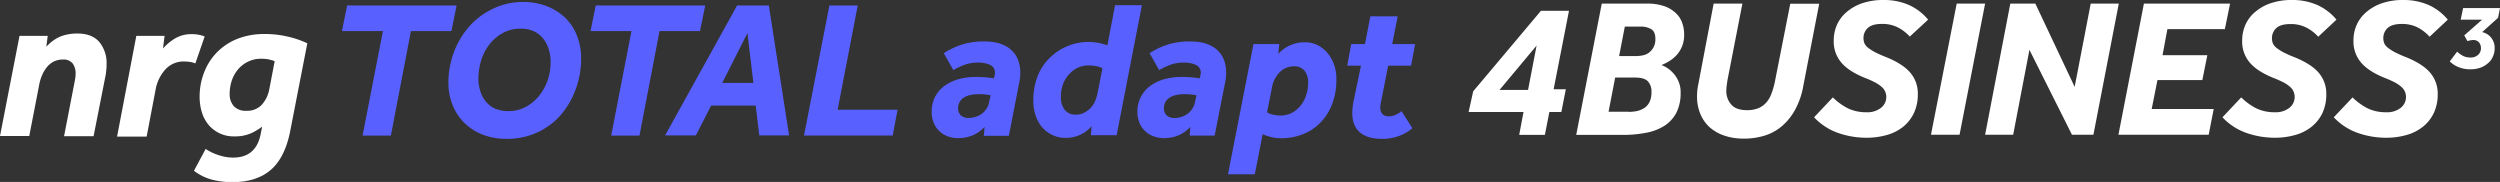
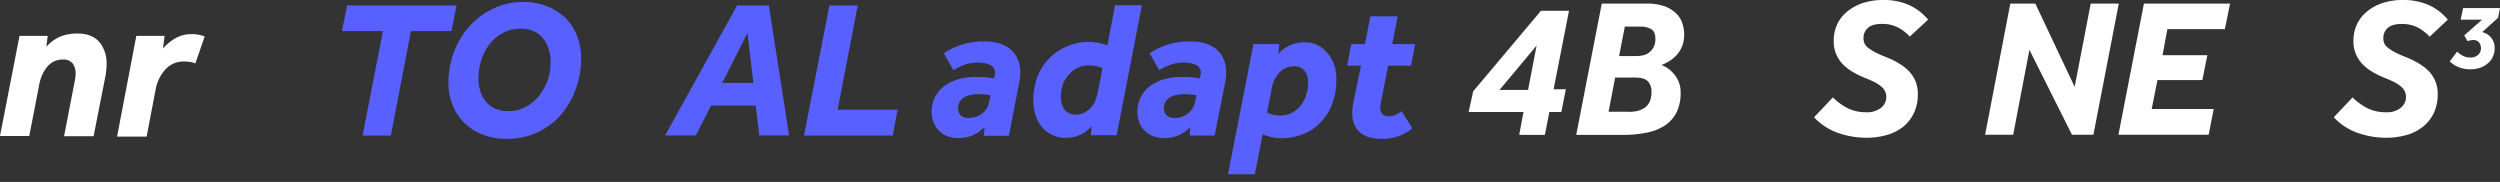
<svg xmlns="http://www.w3.org/2000/svg" id="Layer_1" data-name="Layer 1" viewBox="0 0 1024.99 74.59">
  <rect x="0" y="0" width="1024.99" height="74.59" fill="#333333" stroke="none" />
  <defs>
    <style>.cls-1{fill:#fff;}.cls-2{fill:#5861ff;}</style>
  </defs>
  <path class="cls-1" d="M8,14.71H19.56L19,19.18a16.5,16.5,0,0,1,5.83-4.24,18.81,18.81,0,0,1,7-1.19c3.83,0,6.79,1.11,8.86,3.43a13.53,13.53,0,0,1,3,9.18,17.4,17.4,0,0,1-.08,2.08c-.08.72-.16,1.44-.24,2.08l-5,25.31H26.27l4.47-23.08A14.51,14.51,0,0,0,31,30.2,6.84,6.84,0,0,0,29.78,26a4.79,4.79,0,0,0-4-1.59,8,8,0,0,0-3.67.8,8.31,8.31,0,0,0-2.8,2.23,13.4,13.4,0,0,0-2,3.27,17.72,17.72,0,0,0-1.2,3.84L12,55.75H0Z" />
  <path class="cls-1" d="M55.89,14.71H67.47l-.64,5.19a20.24,20.24,0,0,1,5.11-4.24A13.18,13.18,0,0,1,78.65,14a15.67,15.67,0,0,1,2.79.24,13.37,13.37,0,0,1,2.48.71L80.09,26a10.74,10.74,0,0,0-2.32-.63,18.38,18.38,0,0,0-2.23-.16,10.06,10.06,0,0,0-7.75,3.27,16.82,16.82,0,0,0-4,8.3L60.13,56H48Z" />
-   <path class="cls-1" d="M119,53.67c-1.43,7.35-4.15,12.7-8,16s-9.1,5-15.65,5a33.47,33.47,0,0,1-8.39-1A20.49,20.49,0,0,1,79.53,70l4.79-8.94a20.81,20.81,0,0,0,5.35,2.55,18,18,0,0,0,5.91,1c6.31,0,10.14-3.27,11.34-9.9l.56-2.8a22.3,22.3,0,0,1-4.72,2.8,16.06,16.06,0,0,1-6.62,1.2,13.32,13.32,0,0,1-6.31-1.36A13.17,13.17,0,0,1,85.36,51a14.89,14.89,0,0,1-2.64-5.11,21.89,21.89,0,0,1-.88-6.07,27.39,27.39,0,0,1,1.92-10.3,24,24,0,0,1,5.35-8.23,24.32,24.32,0,0,1,8.38-5.43,29.73,29.73,0,0,1,10.86-1.91,39.94,39.94,0,0,1,9.35,1,39.14,39.14,0,0,1,8.3,2.8Zm-6.38-28.58a14.19,14.19,0,0,0-5.51-1,12,12,0,0,0-5,1,12.58,12.58,0,0,0-4.16,2.95,14.2,14.2,0,0,0-2.79,4.63,17.15,17.15,0,0,0-1,5.83,7.35,7.35,0,0,0,1.68,5,6.57,6.57,0,0,0,5.19,1.92,8.19,8.19,0,0,0,6.23-2.4,12.85,12.85,0,0,0,3.11-6.23Z" />
  <path class="cls-2" d="M157,12.73H140.2l2.12-10.5h44.89l-2.12,10.5H168.48l-8.22,42.86h-11.6Z" />
  <path class="cls-2" d="M214.63.82A26.27,26.27,0,0,1,224,2.47a22.86,22.86,0,0,1,7.52,4.62,20,20,0,0,1,4.94,7.29,24.83,24.83,0,0,1,1.8,9.56,35.42,35.42,0,0,1-2.19,12.53A33.82,33.82,0,0,1,230,47.05a28.57,28.57,0,0,1-9.64,7.21,29.37,29.37,0,0,1-12.77,2.66,26.62,26.62,0,0,1-9.48-1.64,21.81,21.81,0,0,1-7.52-4.71,21.35,21.35,0,0,1-4.94-7.28,24.34,24.34,0,0,1-1.8-9.4,35.54,35.54,0,0,1,2.27-12.54,32.92,32.92,0,0,1,6.35-10.58,29.38,29.38,0,0,1,9.71-7.2A27.45,27.45,0,0,1,214.63.82ZM196.14,32.08a16.59,16.59,0,0,0,.78,5.25,11.9,11.9,0,0,0,2.28,4.31,10,10,0,0,0,3.83,2.9,13,13,0,0,0,5.41,1,14.6,14.6,0,0,0,7.13-1.72,18,18,0,0,0,5.48-4.55,23.13,23.13,0,0,0,3.53-6.42,23.87,23.87,0,0,0,1.18-7.37,16.35,16.35,0,0,0-.79-5.25,12.27,12.27,0,0,0-2.27-4.38,10.64,10.64,0,0,0-3.76-3,12.47,12.47,0,0,0-5.41-1.1,15.08,15.08,0,0,0-7.28,1.73,17.34,17.34,0,0,0-5.49,4.62,20.54,20.54,0,0,0-3.44,6.5A27.16,27.16,0,0,0,196.14,32.08Z" />
-   <path class="cls-2" d="M258.9,12.73H242.13l2.12-10.5h44.89L287,12.73H270.41l-8.22,42.86h-11.6Z" />
  <path class="cls-2" d="M302.22,2.23h13l8.3,53.28H311.31l-1.49-12.22H291.57L285.3,55.51H272.69ZM308.88,34l-2.43-20.44L296.11,34Z" />
  <path class="cls-2" d="M340.06,2.23h11.6L343.43,45H368l-2,10.58H329.64Z" />
  <path class="cls-2" d="M403.68,52a13.83,13.83,0,0,1-5,3.53,15.9,15.9,0,0,1-5.88,1.1,12.48,12.48,0,0,1-4.15-.71,9.79,9.79,0,0,1-3.45-2.11,9.36,9.36,0,0,1-2.35-3.37,11.72,11.72,0,0,1-.86-4.55A13.42,13.42,0,0,1,383.23,40a13.11,13.11,0,0,1,3.69-4.55,17.57,17.57,0,0,1,5.79-2.9,26.45,26.45,0,0,1,7.76-1c1.33,0,2.51.07,3.53.15s2.11.24,3.52.39l.16-.78c.08-.23.08-.47.16-.7s.07-.4.07-.63a3.34,3.34,0,0,0-2-3.37,10.92,10.92,0,0,0-4.7-.94,15.89,15.89,0,0,0-5.88.94,38.31,38.31,0,0,0-4.47,2.12l-3.91-6.9a29.88,29.88,0,0,1,6.89-3.37A28.86,28.86,0,0,1,403.6,17c4.71,0,8.31,1.1,10.89,3.37s3.84,5.49,3.84,9.72a16.15,16.15,0,0,1-.15,1.88,14.58,14.58,0,0,1-.32,2l-4.23,21.7H403.37Zm2.51-12.92c-.55-.08-1.18-.24-2-.32s-1.72-.15-2.82-.15c-2.9,0-5,.55-6.42,1.56a5,5,0,0,0-2.12,4.08A3.93,3.93,0,0,0,394,47.36a4.7,4.7,0,0,0,3.29,1,10.1,10.1,0,0,0,2.51-.39,8.16,8.16,0,0,0,2.5-1.18,7,7,0,0,0,2-2,7.26,7.26,0,0,0,1.25-3Z" />
  <path class="cls-2" d="M447.56,51.75a14,14,0,0,1-10.81,4.78,12.52,12.52,0,0,1-9.09-3.92,14.25,14.25,0,0,1-2.9-4.78,18.27,18.27,0,0,1-1.1-6.42,26.82,26.82,0,0,1,2-10.74A21.19,21.19,0,0,1,431,23.15a22.6,22.6,0,0,1,15.12-5.95,24,24,0,0,1,4.31.39,21.29,21.29,0,0,1,3.6,1l3.14-16.45h11L457.82,55.43H447.24ZM452,28a8.74,8.74,0,0,0-2.83-.94,19.26,19.26,0,0,0-3-.24,10.6,10.6,0,0,0-4.08.87,10.36,10.36,0,0,0-3.6,2.58,12.12,12.12,0,0,0-2.59,4.08,14.45,14.45,0,0,0-.94,5.32A8.43,8.43,0,0,0,436.51,45a5.53,5.53,0,0,0,4.7,2,7.08,7.08,0,0,0,3.14-.7,11.54,11.54,0,0,0,2.58-1.81,9.1,9.1,0,0,0,1.88-2.66,16,16,0,0,0,1.1-3.21Z" />
  <path class="cls-2" d="M488.06,52a13.83,13.83,0,0,1-5,3.53,15.9,15.9,0,0,1-5.88,1.1A12.48,12.48,0,0,1,473,55.9a9.79,9.79,0,0,1-3.45-2.11,9.36,9.36,0,0,1-2.35-3.37,11.72,11.72,0,0,1-.86-4.55A13.42,13.42,0,0,1,467.61,40a13.11,13.11,0,0,1,3.69-4.55,17.57,17.57,0,0,1,5.79-2.9,26.45,26.45,0,0,1,7.76-1c1.33,0,2.51.07,3.53.15s2.11.24,3.52.39l.16-.78c.08-.23.08-.47.16-.7s.07-.4.07-.63a3.34,3.34,0,0,0-2-3.37,10.89,10.89,0,0,0-4.7-.94,15.89,15.89,0,0,0-5.88.94,38.31,38.31,0,0,0-4.47,2.12l-3.91-6.9a29.88,29.88,0,0,1,6.89-3.37A28.86,28.86,0,0,1,488,17c4.71,0,8.31,1.1,10.9,3.37s3.83,5.49,3.83,9.72a16.15,16.15,0,0,1-.15,1.88,14.58,14.58,0,0,1-.32,2L498,55.59H487.75Zm2.51-12.92c-.55-.08-1.17-.24-2-.32s-1.72-.15-2.82-.15c-2.9,0-5,.55-6.42,1.56a5,5,0,0,0-2.12,4.08,3.93,3.93,0,0,0,1.18,3.13,4.7,4.7,0,0,0,3.29,1,10.1,10.1,0,0,0,2.51-.39,8.16,8.16,0,0,0,2.5-1.18,7,7,0,0,0,2-2,7.26,7.26,0,0,0,1.25-3Z" />
  <path class="cls-2" d="M513.92,18.06h10.57l-.39,4.07a13.83,13.83,0,0,1,4.78-3.52,14.48,14.48,0,0,1,6.27-1.26,11.51,11.51,0,0,1,4.94,1.1,13.32,13.32,0,0,1,4.07,3.14,15.62,15.62,0,0,1,2.74,4.77,16.62,16.62,0,0,1,1,6.12A27.62,27.62,0,0,1,546,43.13a22.61,22.61,0,0,1-5,7.52,20.85,20.85,0,0,1-7.29,4.55,24,24,0,0,1-8.46,1.49,19.1,19.1,0,0,1-3.68-.4A18.72,18.72,0,0,1,517.68,55l-3.21,16.45h-11Zm5.56,28a9.52,9.52,0,0,0,2.59,1,16.9,16.9,0,0,0,2.82.31,10.55,10.55,0,0,0,4.78-1.09,12.19,12.19,0,0,0,3.6-3A13.45,13.45,0,0,0,535.54,39a16.06,16.06,0,0,0,.79-5.09A7.29,7.29,0,0,0,534.84,29a5.16,5.16,0,0,0-4.31-1.8,8.05,8.05,0,0,0-5.8,2.35,11.92,11.92,0,0,0-3.29,6.66Z" />
  <path class="cls-2" d="M558,26.91h-5.64L554,18.06h5.64l2.2-11.36h11.2L570.8,18.06h9.4l-1.65,8.85h-9.4l-3,15.12a10.13,10.13,0,0,0-.24,2.12,4,4,0,0,0,.86,2.59,3.29,3.29,0,0,0,2.59.94,5.93,5.93,0,0,0,2.74-.55,10.14,10.14,0,0,0,2.51-1.57l4.46,7a18.06,18.06,0,0,1-6,3.37,19.8,19.8,0,0,1-6.35,1c-8.15,0-12.3-3.6-12.3-10.73a21.84,21.84,0,0,1,.16-2.28c.08-.78.23-1.64.39-2.5Z" />
  <path class="cls-1" d="M604,37.44l27.77-33h11.51l-6.3,32.17h5l-1.83,9.3h-4.91l-1.84,9.38H622.87l1.76-9.38h-22.5Zm22.5-.58L630,18.68,614.81,36.86Z" />
  <path class="cls-1" d="M656.72,1.47h18.39a21.25,21.25,0,0,1,7.33,1.09A12.89,12.89,0,0,1,687.2,5.5a9.73,9.73,0,0,1,2.57,4.1,14.44,14.44,0,0,1,.73,4.54,12.59,12.59,0,0,1-.88,4.91,12.59,12.59,0,0,1-2.27,3.59,14,14,0,0,1-3.08,2.49,20.52,20.52,0,0,1-3.08,1.54A11.86,11.86,0,0,1,683.76,28a12.58,12.58,0,0,1,2.56,2.34,11.68,11.68,0,0,1,2,3.38,10.87,10.87,0,0,1,.73,4.17,18,18,0,0,1-1.61,8.06,14.16,14.16,0,0,1-4.62,5.35,20.37,20.37,0,0,1-7.25,3,47.6,47.6,0,0,1-9.53,1H646.24Zm11.06,44.4a17.84,17.84,0,0,0,3.52-.37,9.82,9.82,0,0,0,3-1.32,6.27,6.27,0,0,0,2.06-2.49,8.76,8.76,0,0,0,.73-3.88,6.05,6.05,0,0,0-1.54-4.54c-1-1-2.71-1.47-5.06-1.47h-8.28l-2.71,14h8.28ZM670.42,23a14.62,14.62,0,0,0,3.08-.3,6.23,6.23,0,0,0,2.64-1.17,6.66,6.66,0,0,0,1.83-2.2,6.88,6.88,0,0,0,.73-3.44c0-1.83-.51-3.15-1.61-3.88a8.32,8.32,0,0,0-4.69-1.1h-6.23L663.83,23Z" />
-   <path class="cls-1" d="M702.59,1.47h11.79L708.23,33c-.07.74-.22,1.39-.29,2.05a16.47,16.47,0,0,0-.15,1.91,8.23,8.23,0,0,0,2.05,5.93c1.32,1.54,3.52,2.28,6.52,2.28a12.09,12.09,0,0,0,4.55-.81,9.23,9.23,0,0,0,3.22-2.27,11.64,11.64,0,0,0,2.12-3.59,33.4,33.4,0,0,0,1.4-4.76L734,1.54h11.87L739.37,35.1a31.71,31.71,0,0,1-3.44,10,23.88,23.88,0,0,1-5.5,6.74,20.07,20.07,0,0,1-7.11,3.81,28.54,28.54,0,0,1-8.5,1.18,24.13,24.13,0,0,1-7.91-1.25,17.4,17.4,0,0,1-6-3.44,15.47,15.47,0,0,1-3.81-5.5,18.67,18.67,0,0,1-1.32-7.18,23.12,23.12,0,0,1,.52-4.91Z" />
  <path class="cls-1" d="M751.46,39.93a24.91,24.91,0,0,0,6.3,4.55,17.24,17.24,0,0,0,7.4,1.54,9,9,0,0,0,6.08-1.84,5.58,5.58,0,0,0,2.13-4.32,5.38,5.38,0,0,0-1.83-4.18,14.13,14.13,0,0,0-2.64-1.83,42.73,42.73,0,0,0-4.25-1.9c-4.18-1.69-7.4-3.67-9.53-6.08a13.25,13.25,0,0,1-3.29-9.38,15.45,15.45,0,0,1,1.32-6.31,14.5,14.5,0,0,1,4-5.27,19.3,19.3,0,0,1,6.38-3.59A26.4,26.4,0,0,1,772.27,0a25.37,25.37,0,0,1,10.55,2.12,21.92,21.92,0,0,1,7.7,5.94L783,15a17.1,17.1,0,0,0-5.13-3.88,14,14,0,0,0-6.15-1.32c-2.71,0-4.62.51-5.86,1.61a5.52,5.52,0,0,0-1.84,4.18,6.09,6.09,0,0,0,.37,2.12,5.17,5.17,0,0,0,1.47,1.83,21.19,21.19,0,0,0,2.85,1.84c1.18.58,2.71,1.31,4.62,2.05q6.81,2.75,9.89,6.37a13.09,13.09,0,0,1,3.08,8.72,17.84,17.84,0,0,1-1.61,7.84A16.18,16.18,0,0,1,780.26,52a18.83,18.83,0,0,1-6.74,3.37,30.08,30.08,0,0,1-8.36,1.1,35,35,0,0,1-11.65-2,24.55,24.55,0,0,1-9.74-6.38Z" />
-   <path class="cls-1" d="M802.24,1.47h11.65L803.41,55.25H791.69Z" />
  <path class="cls-1" d="M824.22,1.47h10.26L850.6,35.61l6.59-34.14H868.7L858.29,55.25H849.5L832.06,20.44l-6.67,34.81h-11.5Z" />
  <path class="cls-1" d="M879,1.47h35.32l-2.13,10.47H888.63l-2,10.7H905l-2.05,10.19h-18.4L882.18,44.7h25.43l-2.06,10.55h-37Z" />
-   <path class="cls-1" d="M918.89,39.93a24.91,24.91,0,0,0,6.3,4.55,17.24,17.24,0,0,0,7.4,1.54,9,9,0,0,0,6.08-1.84,5.58,5.58,0,0,0,2.13-4.32A5.38,5.38,0,0,0,939,35.68a14.13,14.13,0,0,0-2.64-1.83,43.8,43.8,0,0,0-4.25-1.9c-4.18-1.69-7.4-3.67-9.53-6.08a13.2,13.2,0,0,1-3.29-9.38,15.61,15.61,0,0,1,1.31-6.31,14.53,14.53,0,0,1,4-5.27,19.2,19.2,0,0,1,6.38-3.59A26.4,26.4,0,0,1,939.7,0a25.37,25.37,0,0,1,10.55,2.12,21.89,21.89,0,0,1,7.69,5.94l-7.47,7a17.1,17.1,0,0,0-5.13-3.88,14,14,0,0,0-6.15-1.32c-2.72,0-4.62.51-5.87,1.61a5.55,5.55,0,0,0-1.83,4.18,6.09,6.09,0,0,0,.37,2.12,5.25,5.25,0,0,0,1.46,1.83,22,22,0,0,0,2.86,1.84c1.17.58,2.71,1.31,4.62,2.05q6.81,2.75,9.89,6.37a13.09,13.09,0,0,1,3.08,8.72,18,18,0,0,1-1.61,7.84A16.18,16.18,0,0,1,947.69,52a18.79,18.79,0,0,1-6.75,3.37,30,30,0,0,1-8.35,1.1,35,35,0,0,1-11.65-2,24.48,24.48,0,0,1-9.74-6.38Z" />
  <path class="cls-1" d="M964.54,39.93a24.74,24.74,0,0,0,6.3,4.55,17.24,17.24,0,0,0,7.4,1.54,9,9,0,0,0,6.08-1.84,5.61,5.61,0,0,0,2.13-4.32,5.5,5.5,0,0,0-.44-2.27,5.79,5.79,0,0,0-1.39-1.91A14.13,14.13,0,0,0,982,33.85a43.8,43.8,0,0,0-4.25-1.9c-4.18-1.69-7.4-3.67-9.53-6.08a13.21,13.21,0,0,1-3.3-9.38,15.45,15.45,0,0,1,1.32-6.31,14.53,14.53,0,0,1,4-5.27,19.2,19.2,0,0,1,6.38-3.59A26.4,26.4,0,0,1,985.35,0,25.41,25.41,0,0,1,995.9,2.12a21.89,21.89,0,0,1,7.69,5.94l-7.47,7A17.1,17.1,0,0,0,991,11.14a14,14,0,0,0-6.16-1.32c-2.71,0-4.61.51-5.86,1.61a5.55,5.55,0,0,0-1.83,4.18,6.09,6.09,0,0,0,.37,2.12A5.25,5.25,0,0,0,979,19.56a22,22,0,0,0,2.86,1.84c1.17.58,2.71,1.31,4.62,2.05q6.81,2.75,9.89,6.37a13.09,13.09,0,0,1,3.08,8.72,17.84,17.84,0,0,1-1.62,7.84A16,16,0,0,1,993.33,52a18.66,18.66,0,0,1-6.74,3.37,30,30,0,0,1-8.35,1.1,35,35,0,0,1-11.65-2,24.58,24.58,0,0,1-9.75-6.38Z" />
  <path class="cls-1" d="M1014,16.41a6.79,6.79,0,0,0-1.25.15,6.63,6.63,0,0,0-1.1.29l-1.32-2.34,7.33-6.45h-8.79l1-4.76H1025l-.81,4-6.52,5.86a6.6,6.6,0,0,1,3.81,2.42,6.74,6.74,0,0,1,1.32,4.17,7.71,7.71,0,0,1-.73,3.45,6.65,6.65,0,0,1-2,2.71,9.83,9.83,0,0,1-3.08,1.83,11.59,11.59,0,0,1-4,.66,12.3,12.3,0,0,1-5-.88,11,11,0,0,1-3.59-2.34l3-4A11.83,11.83,0,0,0,1010,23a7,7,0,0,0,2.86.58,4.3,4.3,0,0,0,3.15-1.1,3.57,3.57,0,0,0,1.17-2.78,3.78,3.78,0,0,0-.8-2.34A3,3,0,0,0,1014,16.41Z" />
</svg>